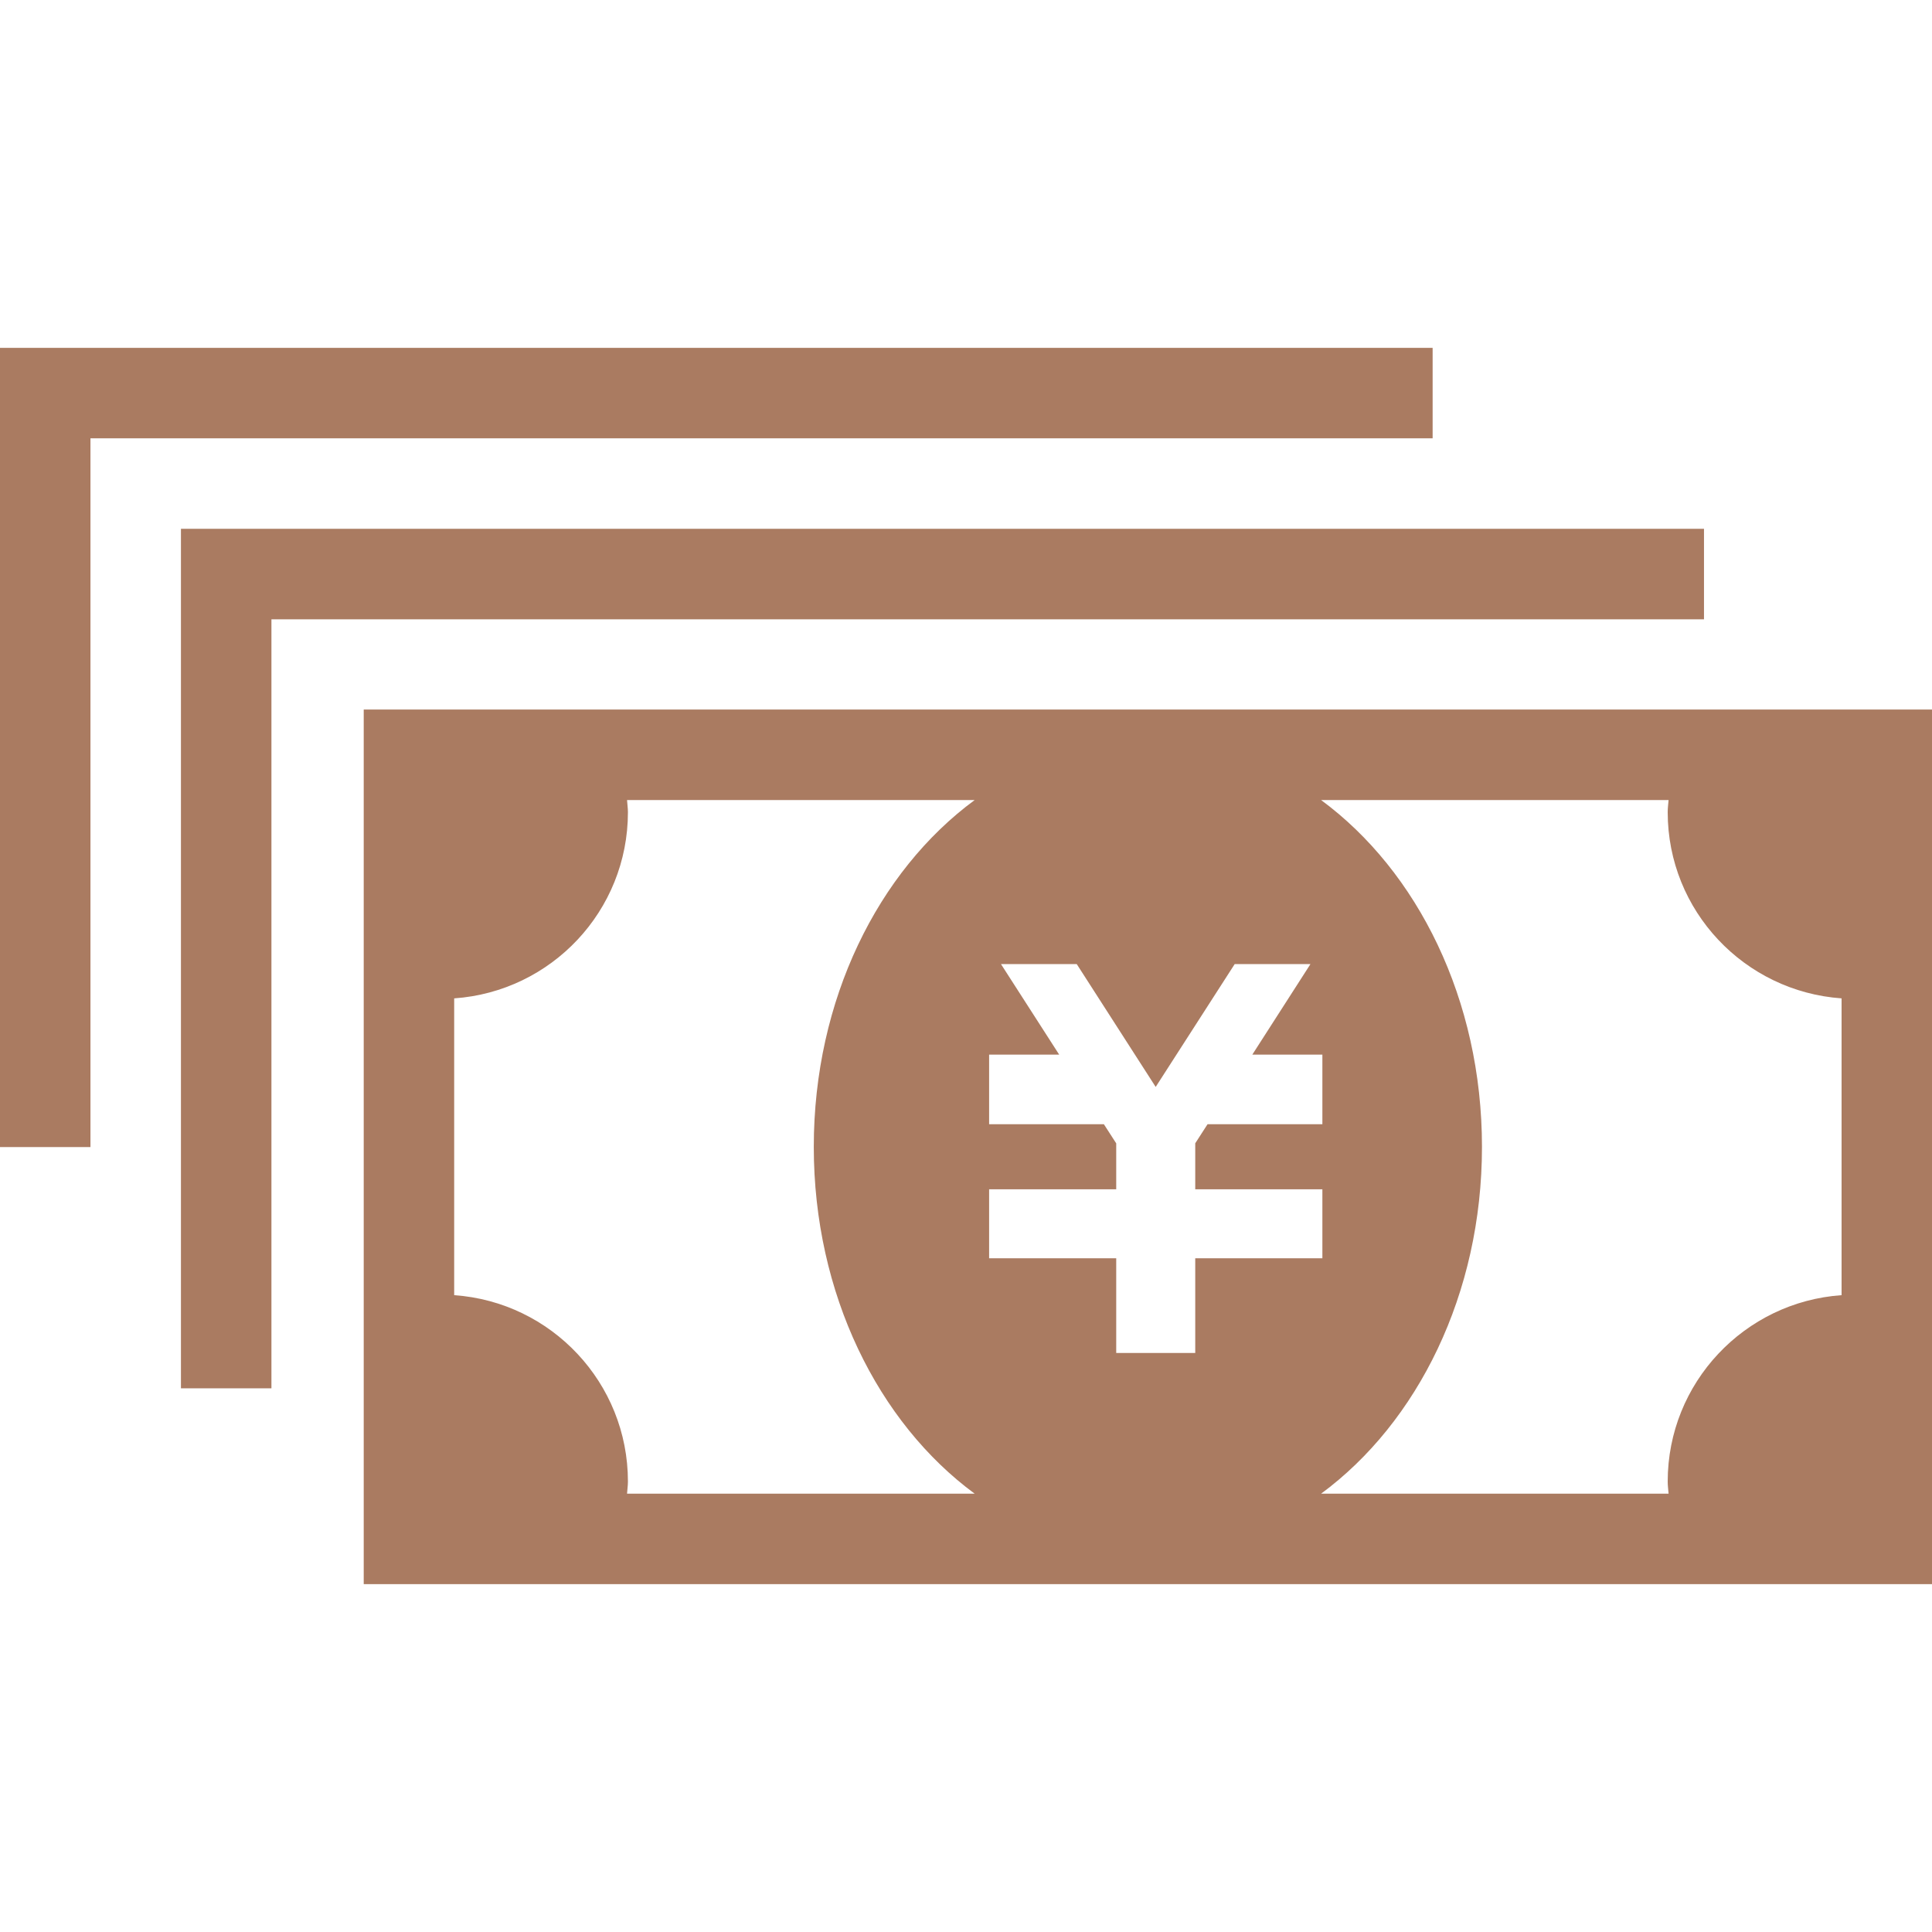
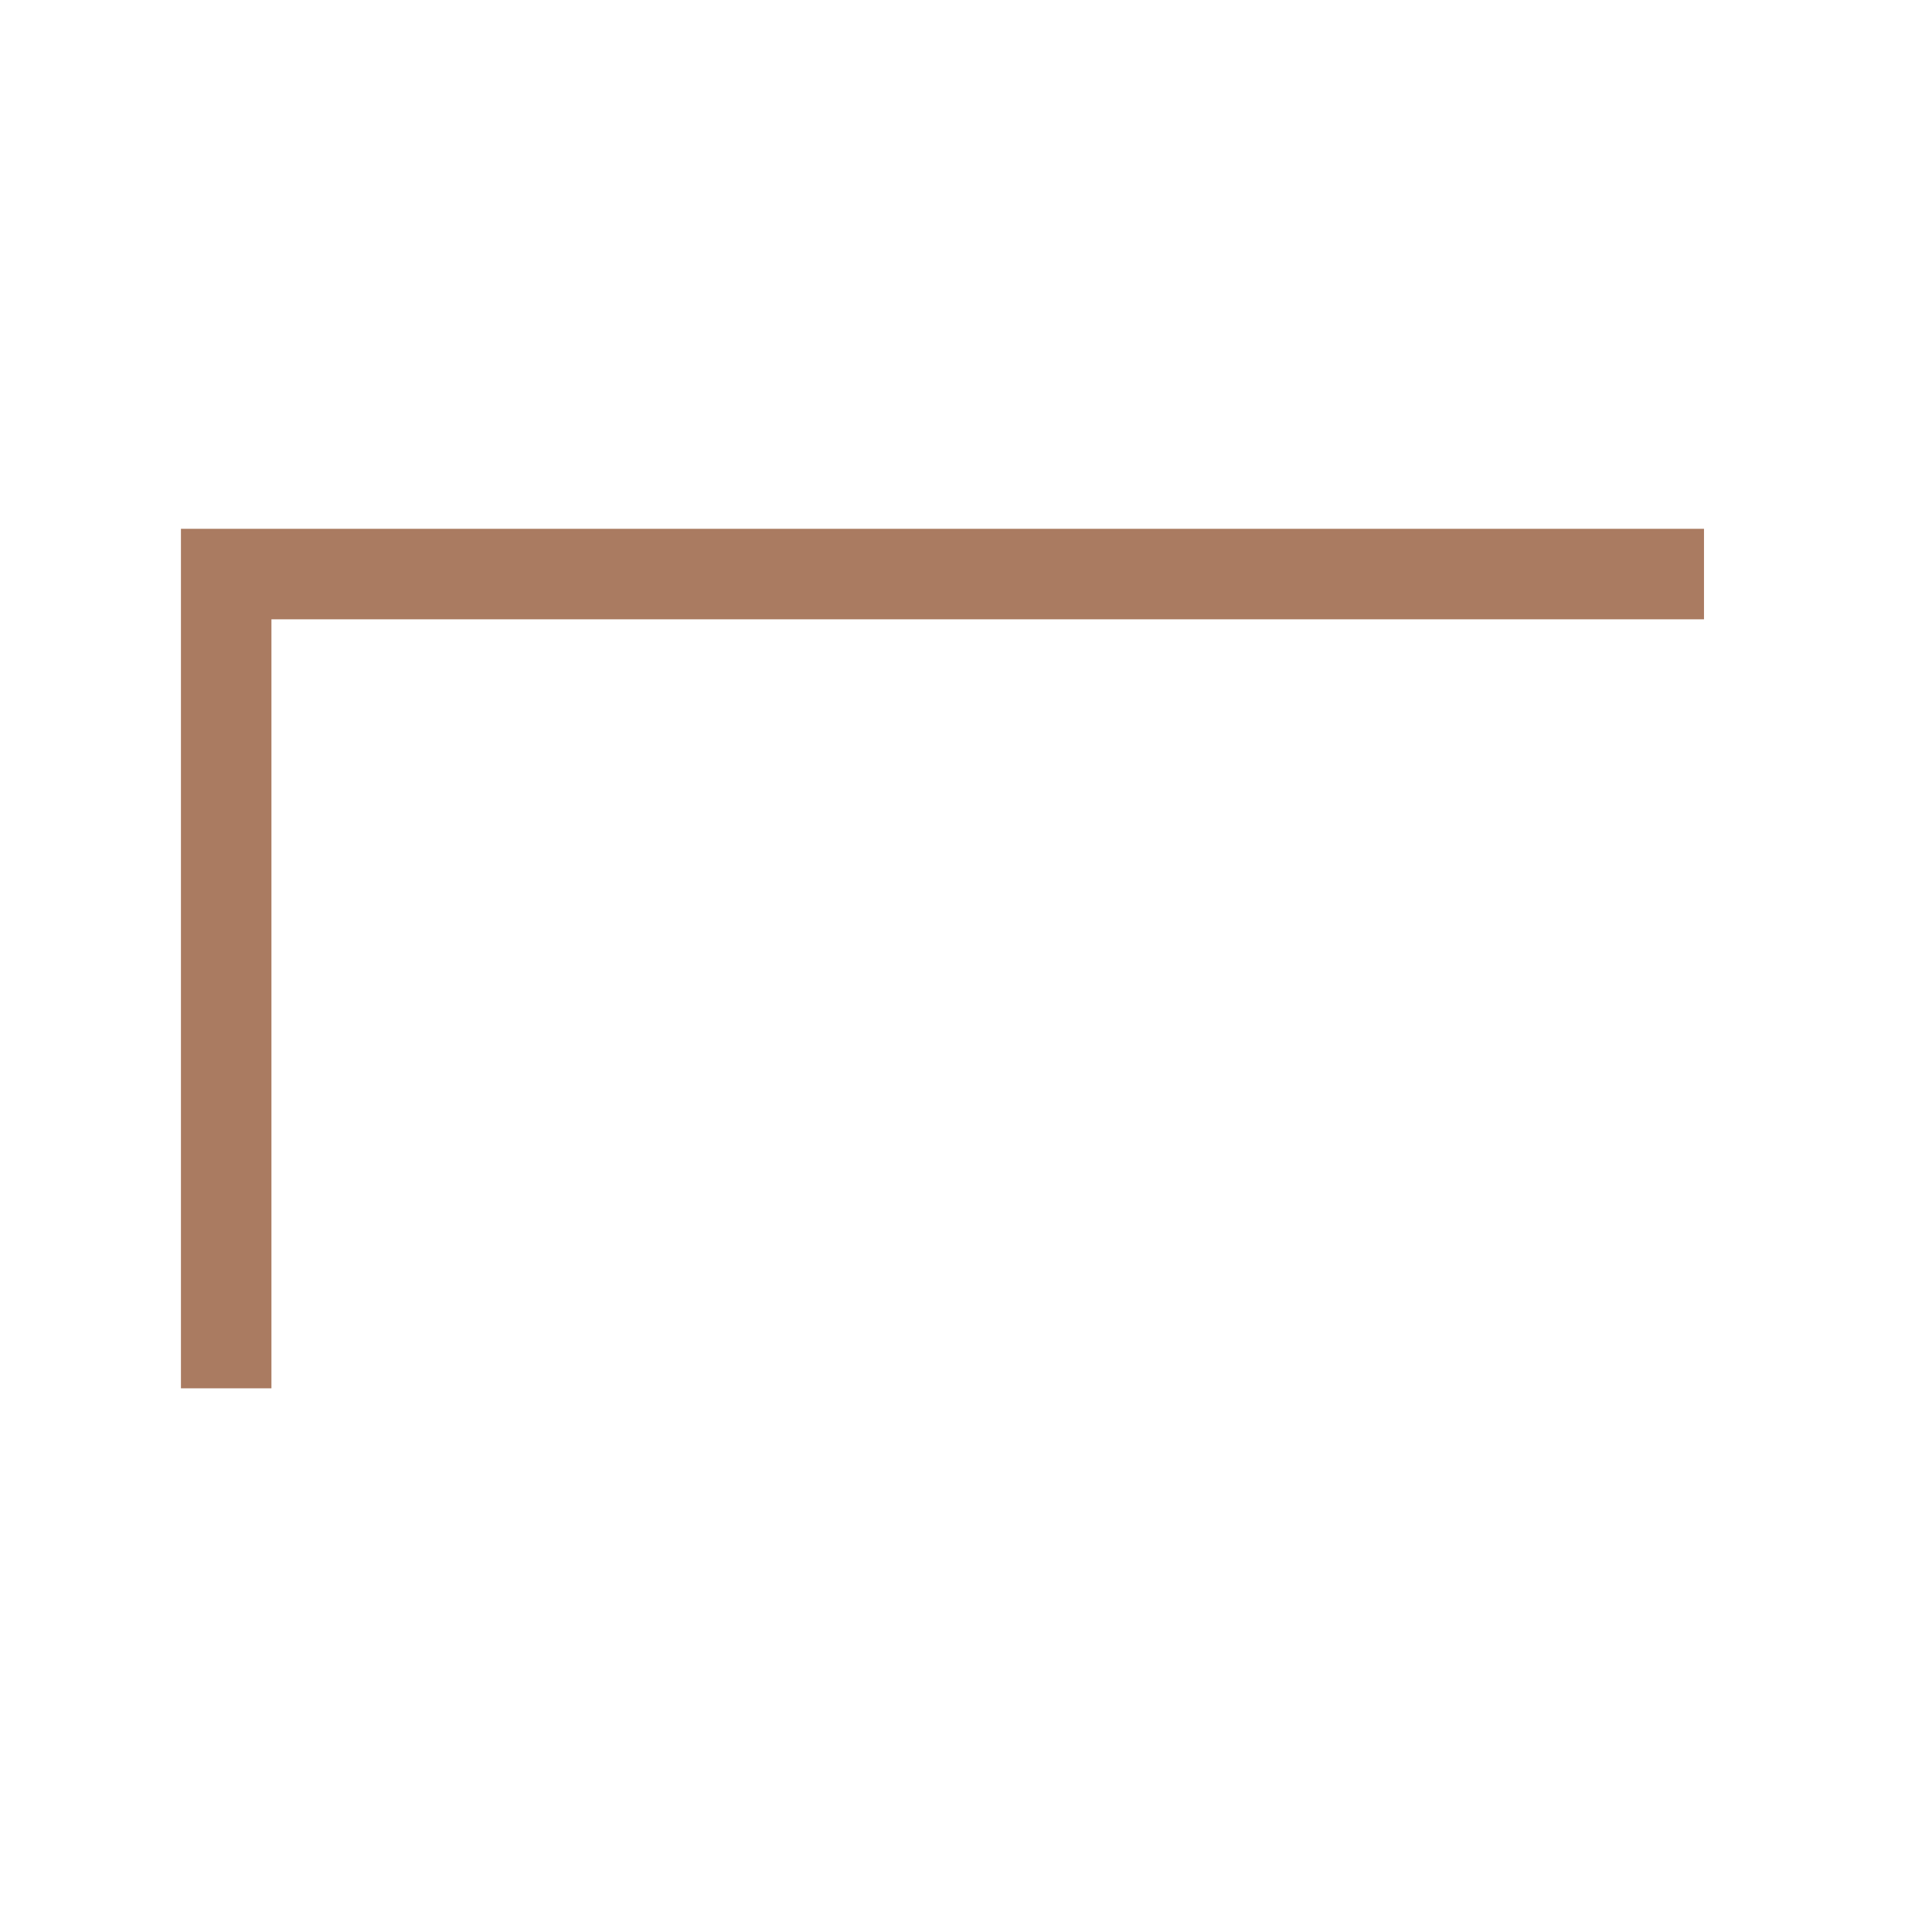
<svg xmlns="http://www.w3.org/2000/svg" width="61" height="61" viewBox="0 0 61 61" fill="none">
  <g clip-path="url(#clip0_79_2238)">
-     <path d="M11.484 22.402V50.017H61V22.402H11.484ZM14.34 40.893V31.522C17.406 31.308 19.826 28.762 19.826 25.642C19.826 25.513 19.805 25.388 19.798 25.26H30.774C27.727 27.503 25.694 31.561 25.694 36.21C25.694 40.854 27.727 44.918 30.774 47.161H19.798C19.806 47.033 19.826 46.908 19.826 46.778C19.826 43.66 17.406 41.107 14.34 40.893ZM41.752 33.298V33.734V35.057V35.495H38.127L37.738 36.098V37.55H41.752V37.556V39.434V39.728H37.738V42.718H35.243V39.728H31.23V39.434V37.556V37.55H35.243V36.1L34.853 35.495H31.23V35.057V33.734V33.298H33.442L31.604 30.439H31.885H33.717H33.996L36.489 34.318L38.984 30.439H39.265H41.096H41.376L39.54 33.298L41.752 33.298ZM46.791 36.21C46.791 31.561 44.756 27.503 41.711 25.26H52.683C52.673 25.388 52.655 25.513 52.655 25.642C52.655 28.76 55.079 31.306 58.145 31.522V40.893C55.079 41.107 52.655 43.66 52.655 46.778C52.655 46.908 52.673 47.033 52.683 47.161H41.711C44.756 44.918 46.791 40.854 46.791 36.21Z" fill="#AA7B61" />
    <path d="M53.801 16.696H5.713V43.834H8.57V19.554H53.801V16.696Z" fill="#AA7B61" />
-     <path d="M45.233 10.983H0V36.217H2.856V13.839H45.233V10.983Z" fill="#AA7B61" />
  </g>
  <defs>
    <clipPath id="clip0_79_2238">
      <rect width="61" height="61" fill="white" />
    </clipPath>
  </defs>
</svg>